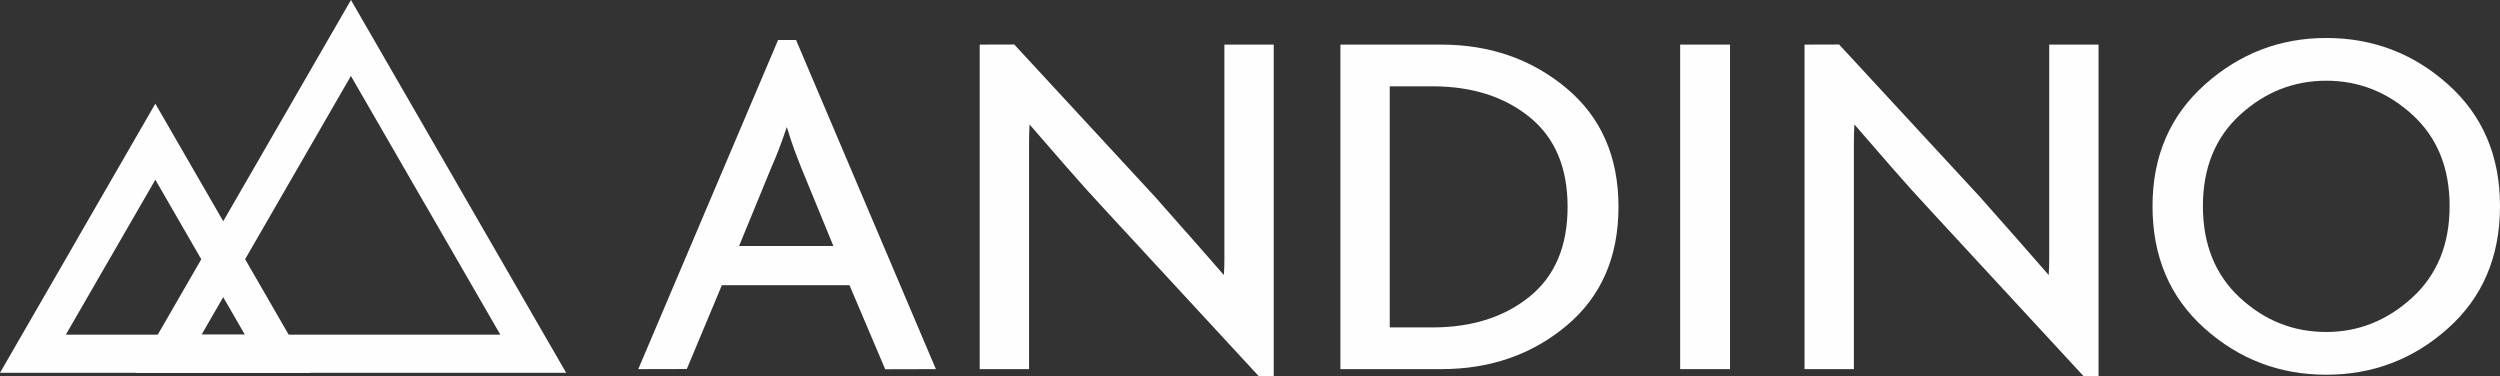
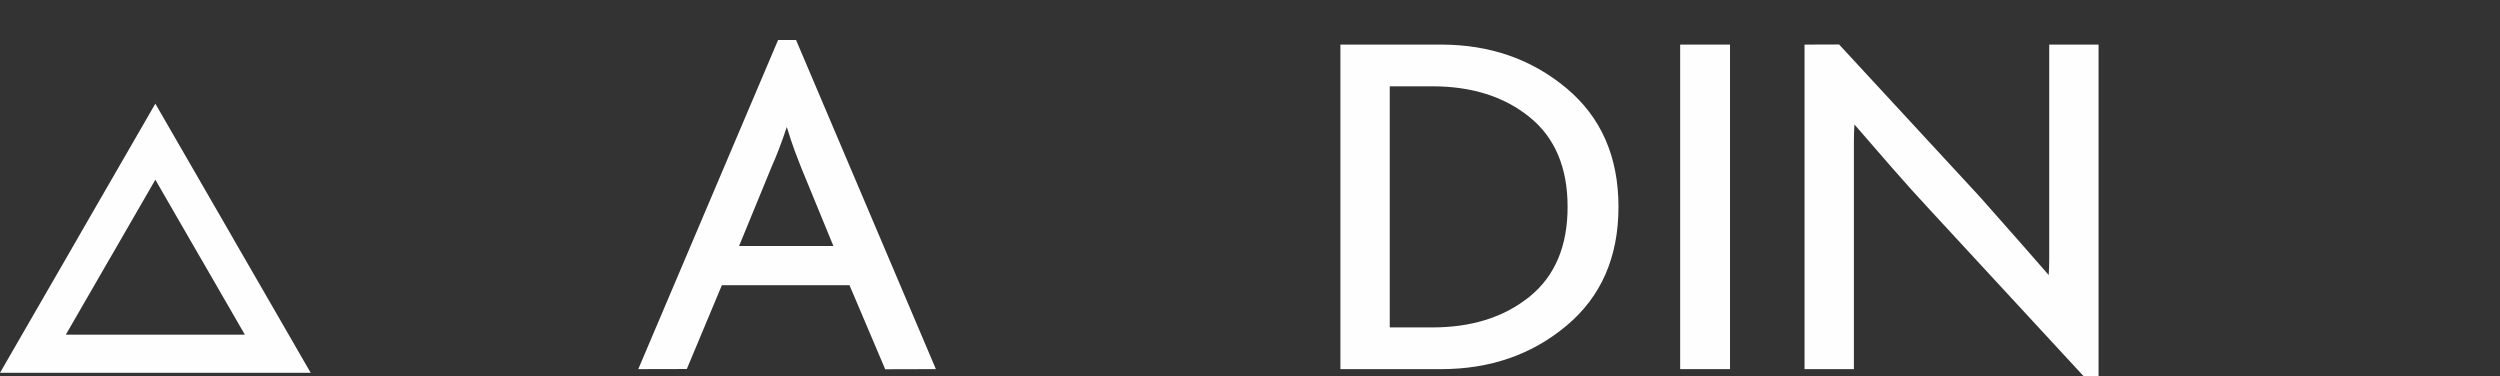
<svg xmlns="http://www.w3.org/2000/svg" xml:space="preserve" width="284.21mm" height="42.773mm" version="1.1" style="shape-rendering:geometricPrecision; text-rendering:geometricPrecision; image-rendering:optimizeQuality; fill-rule:evenodd; clip-rule:evenodd" viewBox="0 0 28459.11 4283">
  <rect x="0" y="0" width="28459.11" height="4283" fill="#333333" stroke="none" />
  <defs>
    <style type="text/css">
   
    .fil0 {fill:#FEFEFE;fill-rule:nonzero}
   
  </style>
  </defs>
  <g id="Capa_x0020_1">
    <path class="fil0" d="M1768.41 4243.92l-1768.41 0 884.22 -1531.57 0 -0.85 884.2 -1531.36 884.22 1531.36 0 0.85 884.25 1531.57 -1768.46 0zm-1019.17 -433.87l2038.36 0 -509.13 -881.84 -0.36 0.22 -509.7 -882.74 -509.68 882.74 -0.35 -0.22 -509.13 881.84z" />
-     <path class="fil0" d="M3994.96 4243.92l-2449.9 0 2450.14 -4243.92 1224.76 2121.16 0 0.85 1225.06 2121.9 -2450.06 0zm-1700.66 -433.87l3401.46 0 -849.95 -1472.16 -0.36 0.22 -850.74 -1473.37 -1700.41 2945.31z" />
    <g id="_1446936059840">
-       <path class="fil0" d="M14330 4283l-1749.53 -1893.5c-136.61,-146.64 -279.99,-305.8 -430.1,-477.7 -150.2,-171.7 -293.56,-336.77 -430.08,-495.05 -3.96,65.64 -5.87,134.18 -5.87,205.54l0 165.06 0 286.62 0 274.96 0 1852.98 -561.69 0 0 -3694.22 393.35 -1.26 1604.35 1736.16c124.38,139.3 279.88,315.45 466.53,528.21 186.74,212.79 291.73,332.92 315.07,359.92 3.86,-54.08 5.96,-114.83 5.96,-182.42l0 -153.48 0 -69.41 0 -237.46 0 -231.58 0 -1748.67 561.68 0 0 3775.31 -169.68 0z" />
      <path class="fil0" d="M9115.96 1896.85c-15.72,-38.45 -38.26,-97.37 -67.78,-176.44 -29.48,-78.95 -59.87,-170.64 -91.3,-274.76 -59.38,177.31 -116.64,327.51 -172.17,450.7l-371.37 904.22 1073.8 0 -371.18 -903.73zm960.9 2306.51l-406.53 -956.88 -1452.8 0 -399.04 954.18 -552.7 1.25 1591.62 -3746.37 204.77 0 1591.61 3746.37 -576.93 1.45z" />
      <path class="fil0" d="M16305.99 982.47l-485.61 0 0 2744.7 485.61 0c448.49,0 817.26,-116.78 1106.01,-350.36 288.54,-233.52 432.97,-574.23 432.97,-1022.03 0,-447.73 -144.43,-788.36 -432.97,-1021.96 -288.76,-233.6 -657.52,-350.35 -1106.01,-350.35zm99.5 3219.51l-1146.8 0 0 -3694.31 1146.8 0c553.86,0 1028.78,164.95 1424.83,495.05 395.85,330.1 593.88,780.84 593.88,1352.06 0,571.31 -196.95,1022.03 -590.98,1352.13 -394.02,329.99 -870.01,495.06 -1427.72,495.06z" />
      <polygon class="fil0" points="19126.38,507.63 19693.94,507.63 19693.94,4201.86 19126.38,4201.86 " />
      <path class="fil0" d="M23719.62 4283l-1749.53 -1893.5c-136.61,-146.64 -279.99,-305.8 -430.1,-477.7 -150.2,-171.7 -293.56,-336.77 -430.08,-495.05 -3.96,65.64 -5.87,134.18 -5.87,205.54l0 165.06 0 286.62 0 274.96 0 1852.98 -561.69 0 0 -3694.22 393.35 -1.26 1604.35 1736.16c124.38,139.3 279.88,315.45 466.53,528.21 186.74,212.79 291.73,332.92 315.07,359.92 3.86,-54.08 5.96,-114.83 5.96,-182.42l0 -153.48 0 -69.41 0 -237.46 0 -231.58 0 -1748.67 561.68 0 0 3775.31 -169.68 0z" />
-       <path class="fil0" d="M26481.31 918.73c-370.58,0 -697.23,129.18 -980.08,387.28 -282.88,258.09 -424.12,604.78 -424.12,1040.07 0,435.37 140.39,783.13 421.21,1043.13 280.86,259.93 608.54,389.98 982.99,389.98 366.64,0 692.43,-130.05 977.22,-389.98 284.68,-260 427.09,-607.75 427.09,-1043.13 0,-435.29 -141.35,-781.99 -424.2,-1040.07 -282.88,-258.1 -609.51,-387.28 -980.11,-387.28zm1977.8 1416.69l0 21.4c-2.43,569.42 -199.47,1029.31 -590.95,1379.85 -394.11,352.68 -856.29,529.01 -1386.85,529.01 -530.53,0 -992.82,-176.33 -1386.74,-529.01 -394.02,-352.75 -590.98,-816.19 -590.98,-1390.58 0,-566.5 197.92,-1027.15 593.89,-1381.74 395.93,-354.62 857.27,-532 1383.84,-532 530.56,0 992.74,176.36 1386.85,529 391.48,350.55 588.52,808.63 590.95,1374.08z" />
    </g>
  </g>
</svg>